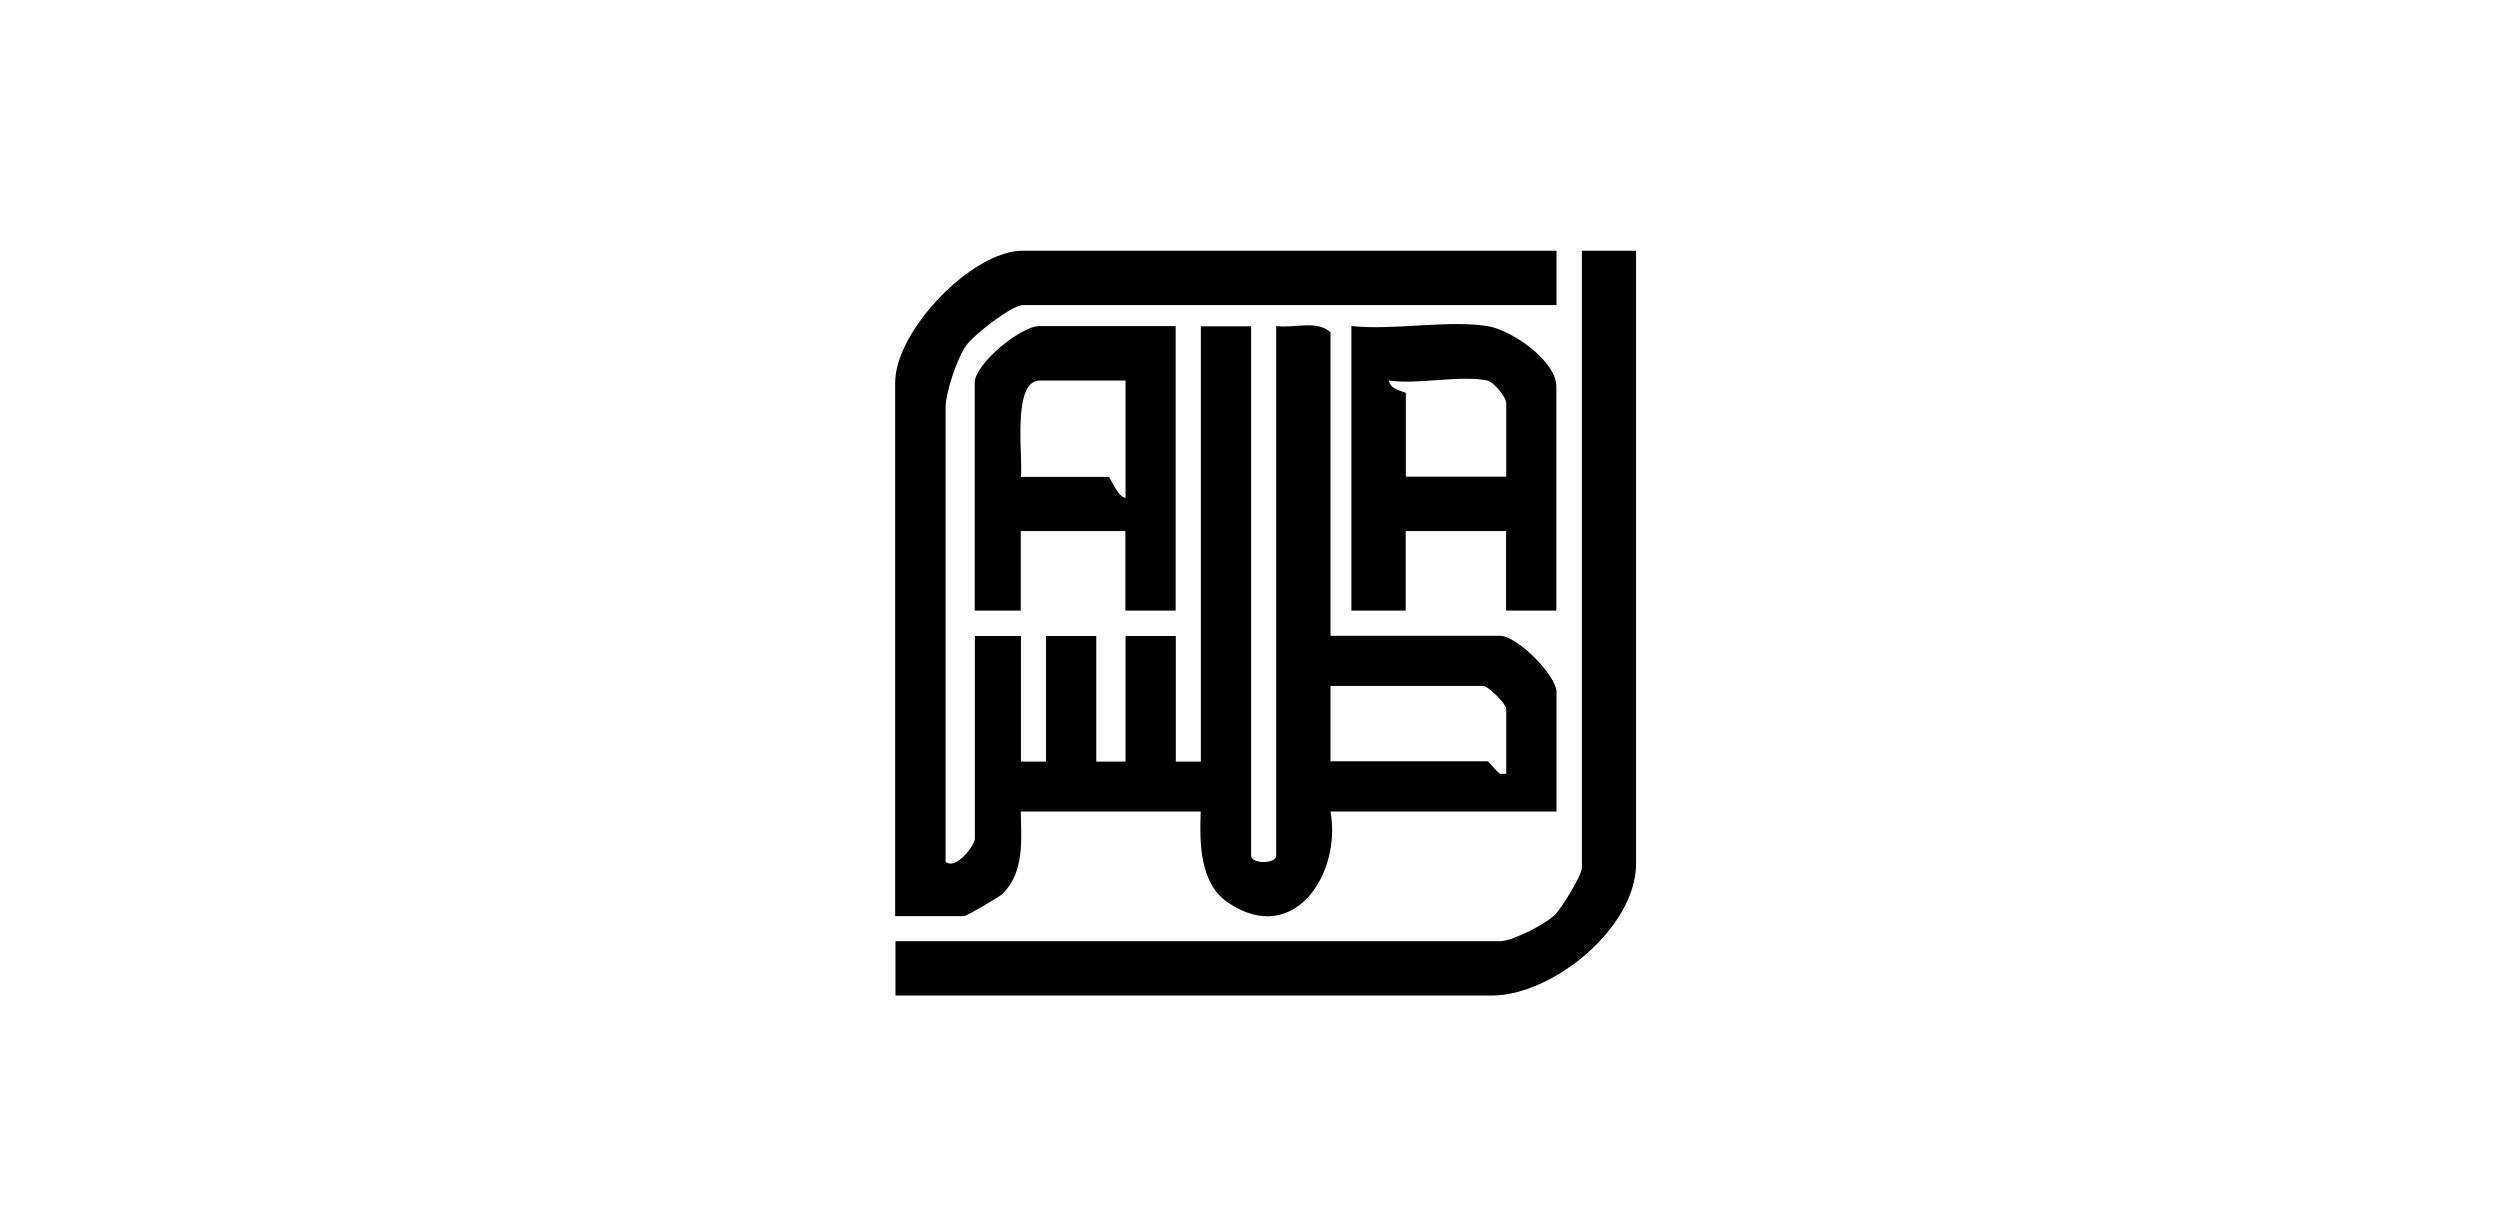
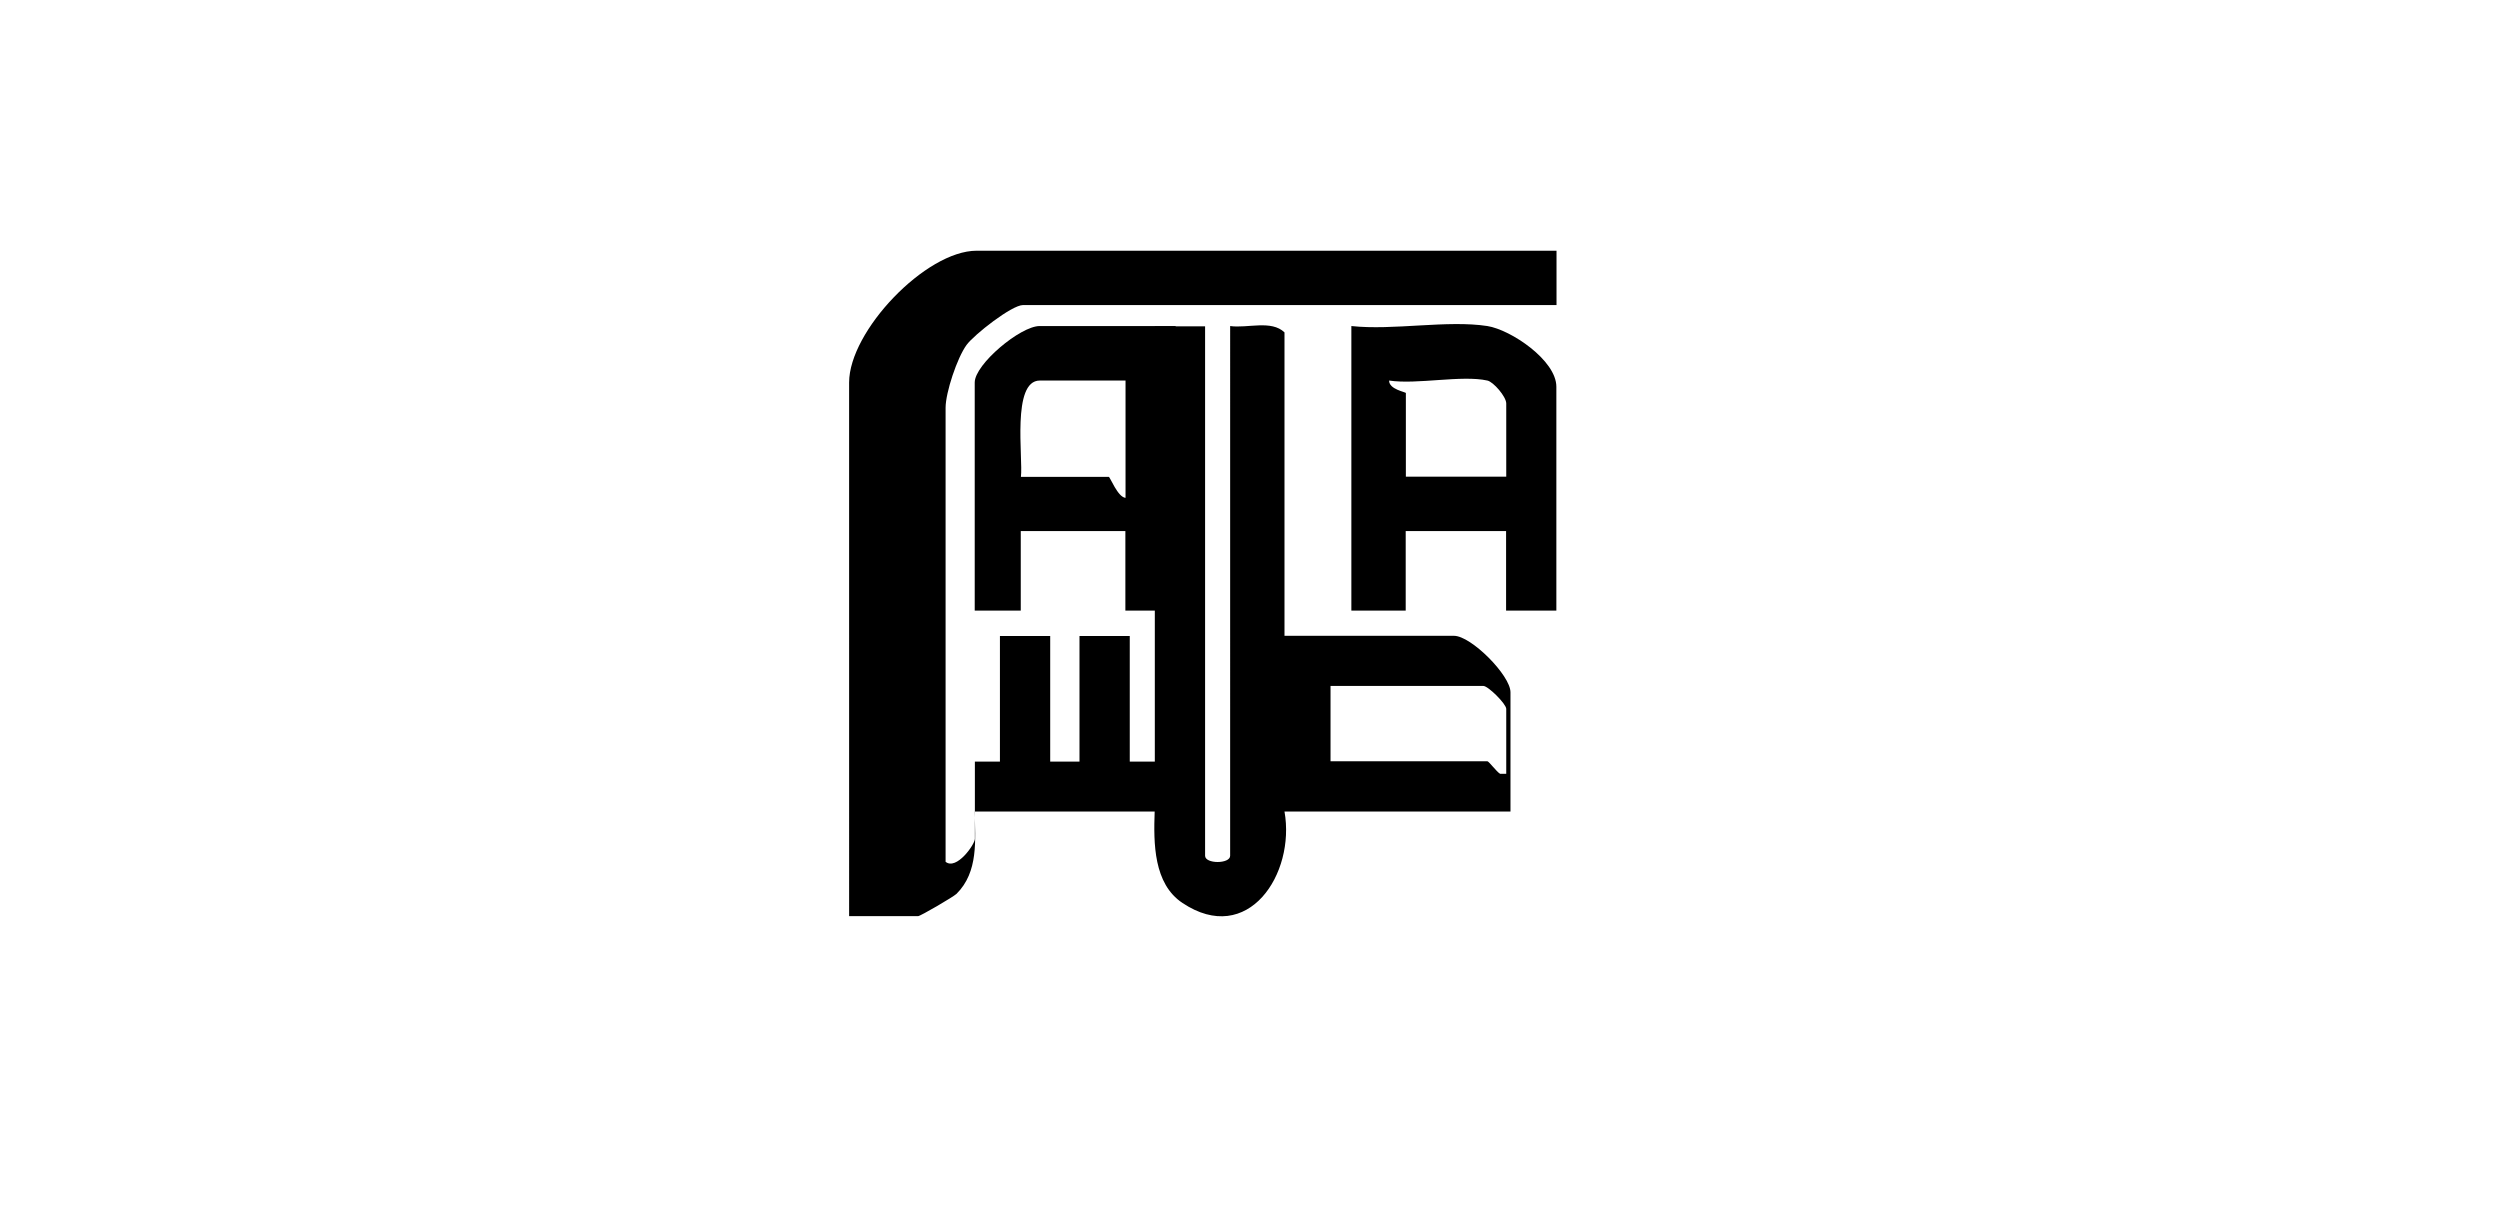
<svg xmlns="http://www.w3.org/2000/svg" id="Layer_1" data-name="Layer 1" viewBox="0 0 153.66 75.57">
  <g id="_5nSmCC" data-name="5nSmCC">
    <g>
-       <path d="M95.67,15.41v3.34h-32.79c-.69,0-3.01,1.82-3.47,2.45-.58.79-1.29,2.93-1.29,3.86v27.91c.67.54,1.8-1.07,1.8-1.41v-12.47h2.83v7.72h1.54v-7.72h3.09v7.72h1.8v-7.72h3.09v7.72h1.54v-26.75h3.09v32.54c0,.51,1.54.51,1.54,0V20.04c1.07.15,2.53-.39,3.34.39v18.65h10.42c1.05,0,3.47,2.43,3.47,3.47v7.33h-13.89c.68,3.83-2.24,8.31-6.27,5.62-1.78-1.18-1.78-3.67-1.71-5.62h-11.06c.03,1.75.24,3.71-1.12,5.06-.2.19-2.22,1.37-2.36,1.37h-4.24V23.51c0-3.16,4.71-8.1,7.84-8.1h32.79ZM92.58,47.56v-3.99c0-.3-1.11-1.41-1.41-1.41h-9.39v4.63h9.64c.09,0,.57.65.78.77h.38Z" />
-       <path d="M100.56,15.41v37.68c0,3.91-5.11,8.1-8.87,8.1h-36.65v-3.34h37.17c.74,0,2.81-1.06,3.38-1.64.39-.39,1.64-2.42,1.64-2.87V15.41h3.34Z" />
+       <path d="M95.67,15.41v3.34h-32.79c-.69,0-3.01,1.82-3.47,2.45-.58.79-1.29,2.93-1.29,3.86v27.91c.67.54,1.8-1.07,1.8-1.41v-12.47v7.72h1.54v-7.72h3.09v7.72h1.8v-7.72h3.09v7.72h1.54v-26.75h3.09v32.54c0,.51,1.54.51,1.54,0V20.04c1.07.15,2.53-.39,3.34.39v18.65h10.42c1.05,0,3.47,2.43,3.47,3.47v7.33h-13.89c.68,3.83-2.24,8.31-6.27,5.62-1.78-1.18-1.78-3.67-1.71-5.62h-11.06c.03,1.75.24,3.71-1.12,5.06-.2.19-2.22,1.37-2.36,1.37h-4.24V23.51c0-3.16,4.71-8.1,7.84-8.1h32.79ZM92.58,47.56v-3.99c0-.3-1.11-1.41-1.41-1.41h-9.39v4.63h9.64c.09,0,.57.65.78.77h.38Z" />
      <path d="M91.42,20.04c1.45.23,4.24,2.11,4.24,3.73v13.76h-3.09v-4.89h-6.17v4.89h-3.34v-17.49c2.56.28,5.9-.38,8.36,0ZM91.42,23.39c-1.57-.35-4.33.26-6.04,0-.01.55,1.03.7,1.03.77v5.14h6.17v-4.5c0-.42-.79-1.33-1.16-1.41Z" />
      <path d="M72.26,20.04v17.49h-3.09v-4.89h-6.43v4.89h-2.83v-14.02c0-1.12,2.81-3.47,3.99-3.47h8.36ZM69.18,23.39h-5.27c-1.74,0-1.02,4.78-1.16,5.92h5.4c.08,0,.55,1.25,1.03,1.29v-7.2Z" />
    </g>
  </g>
</svg>